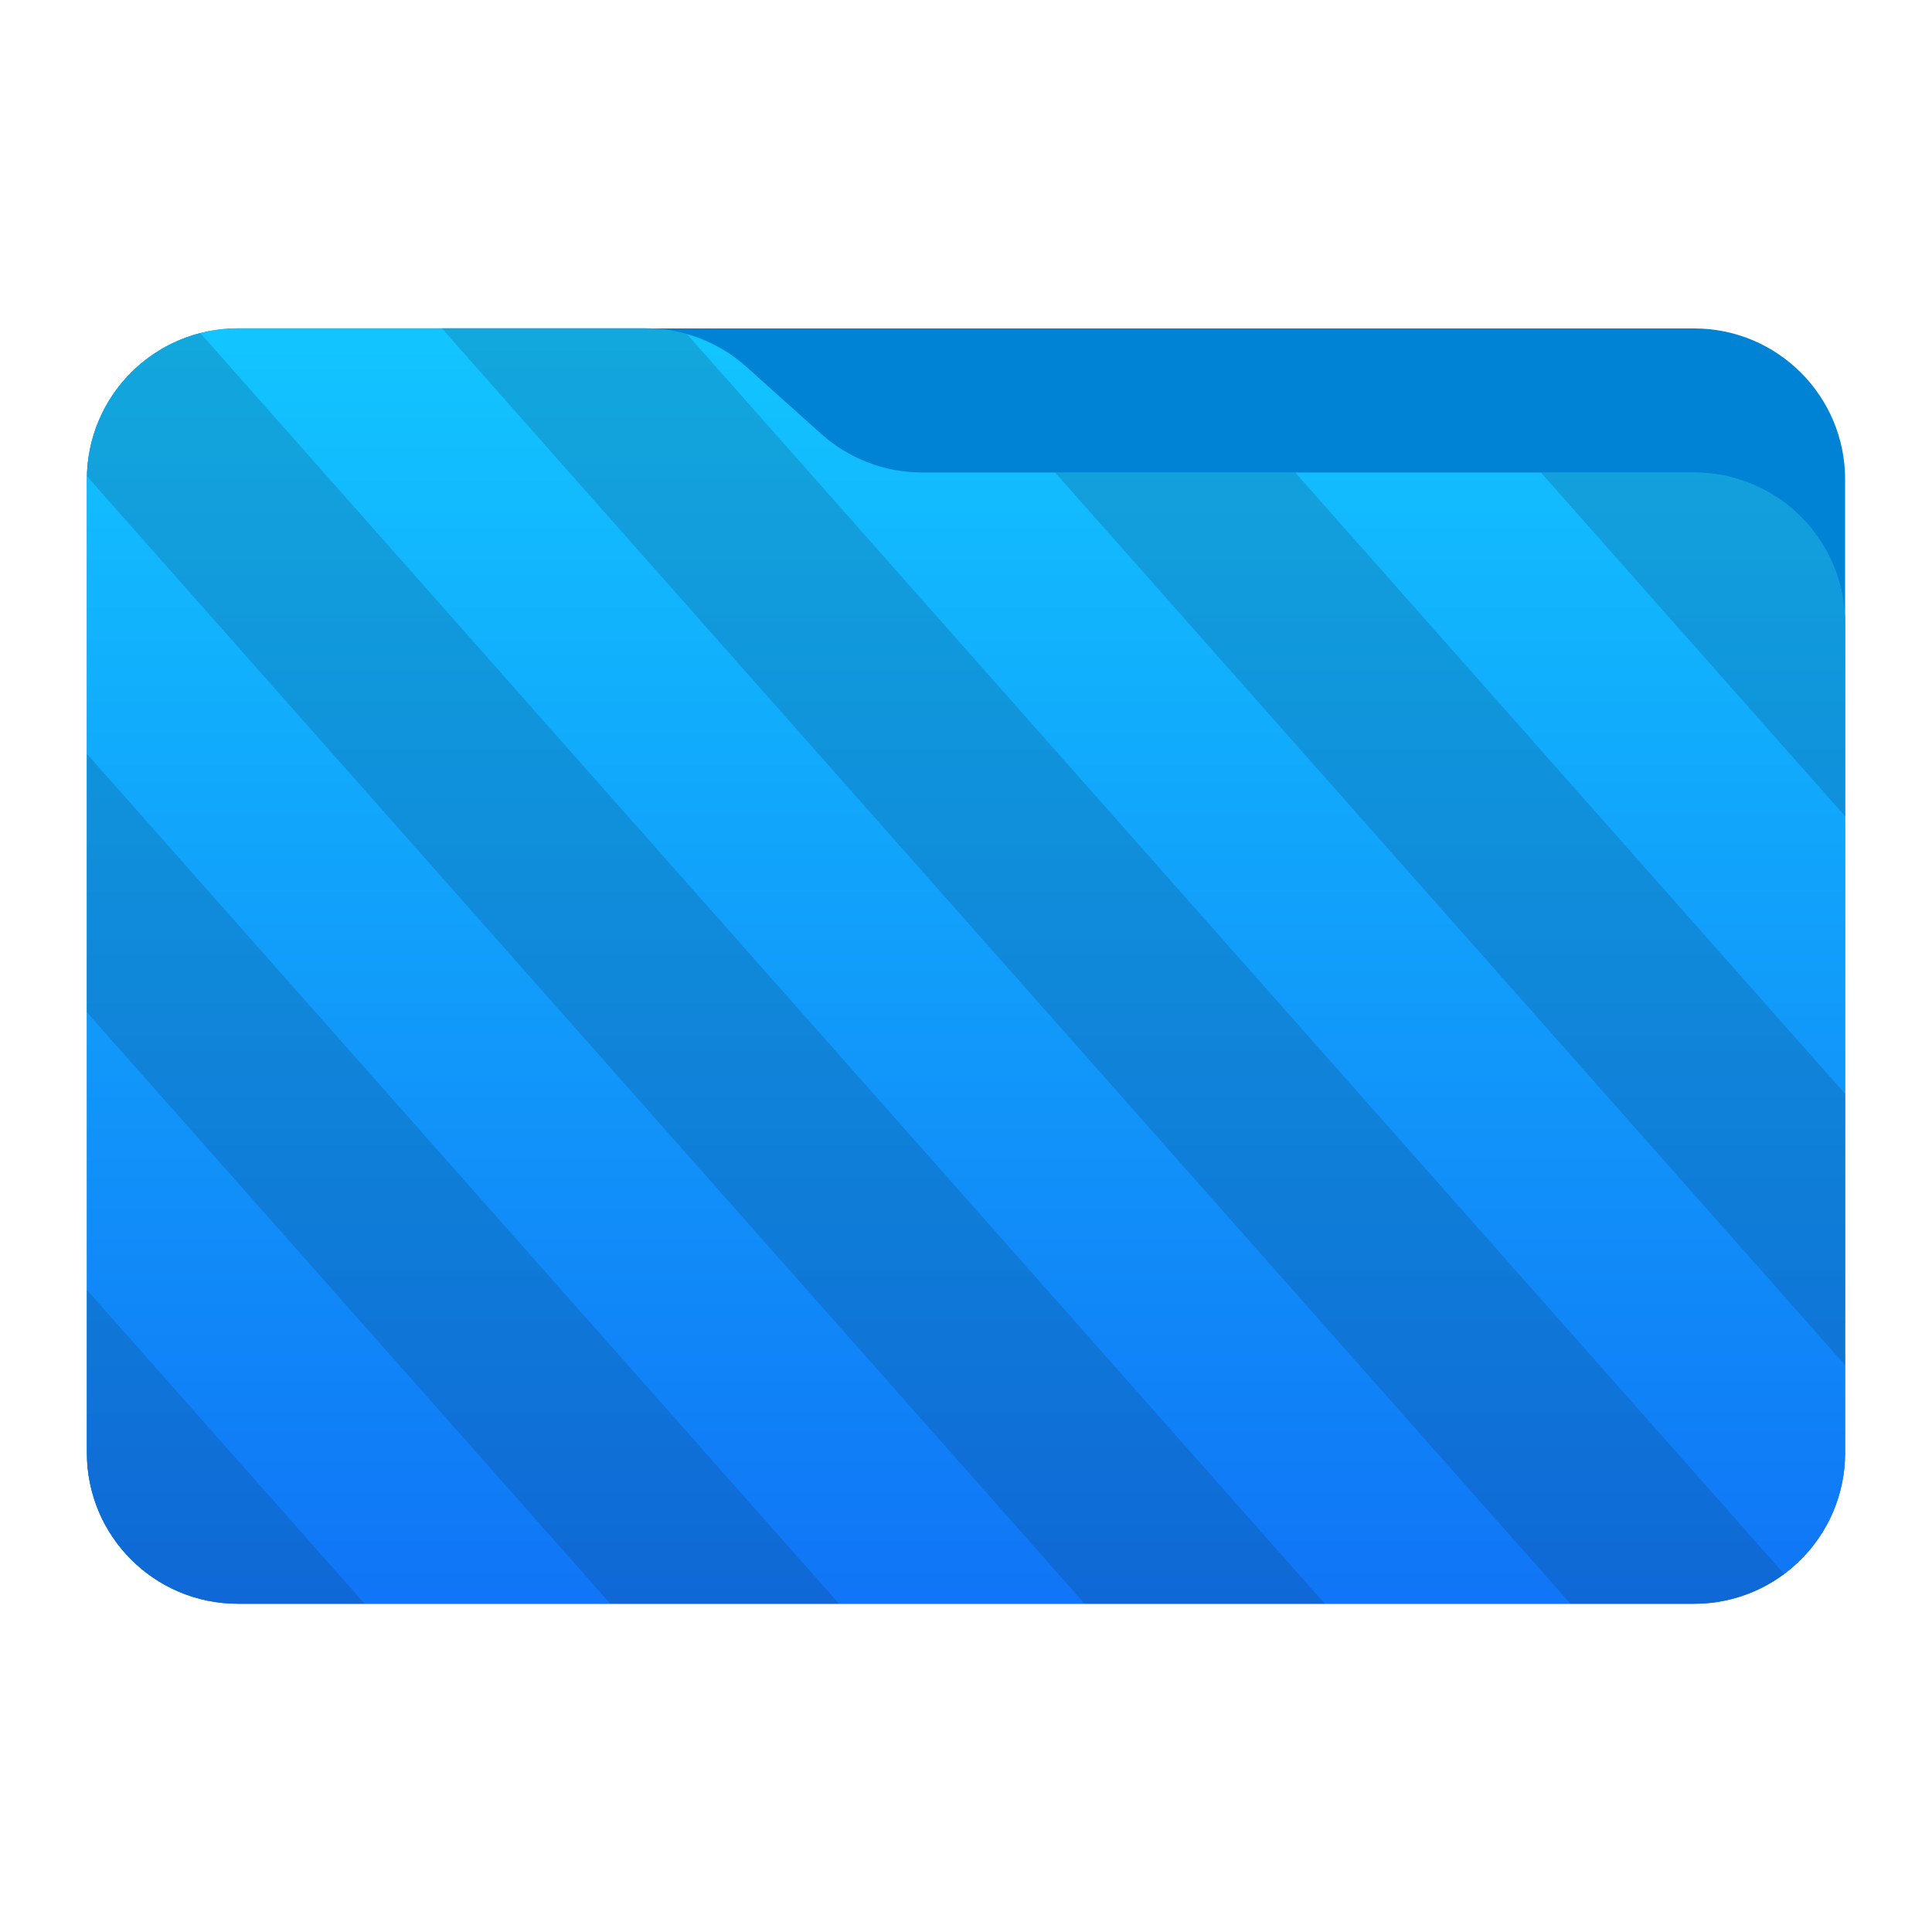
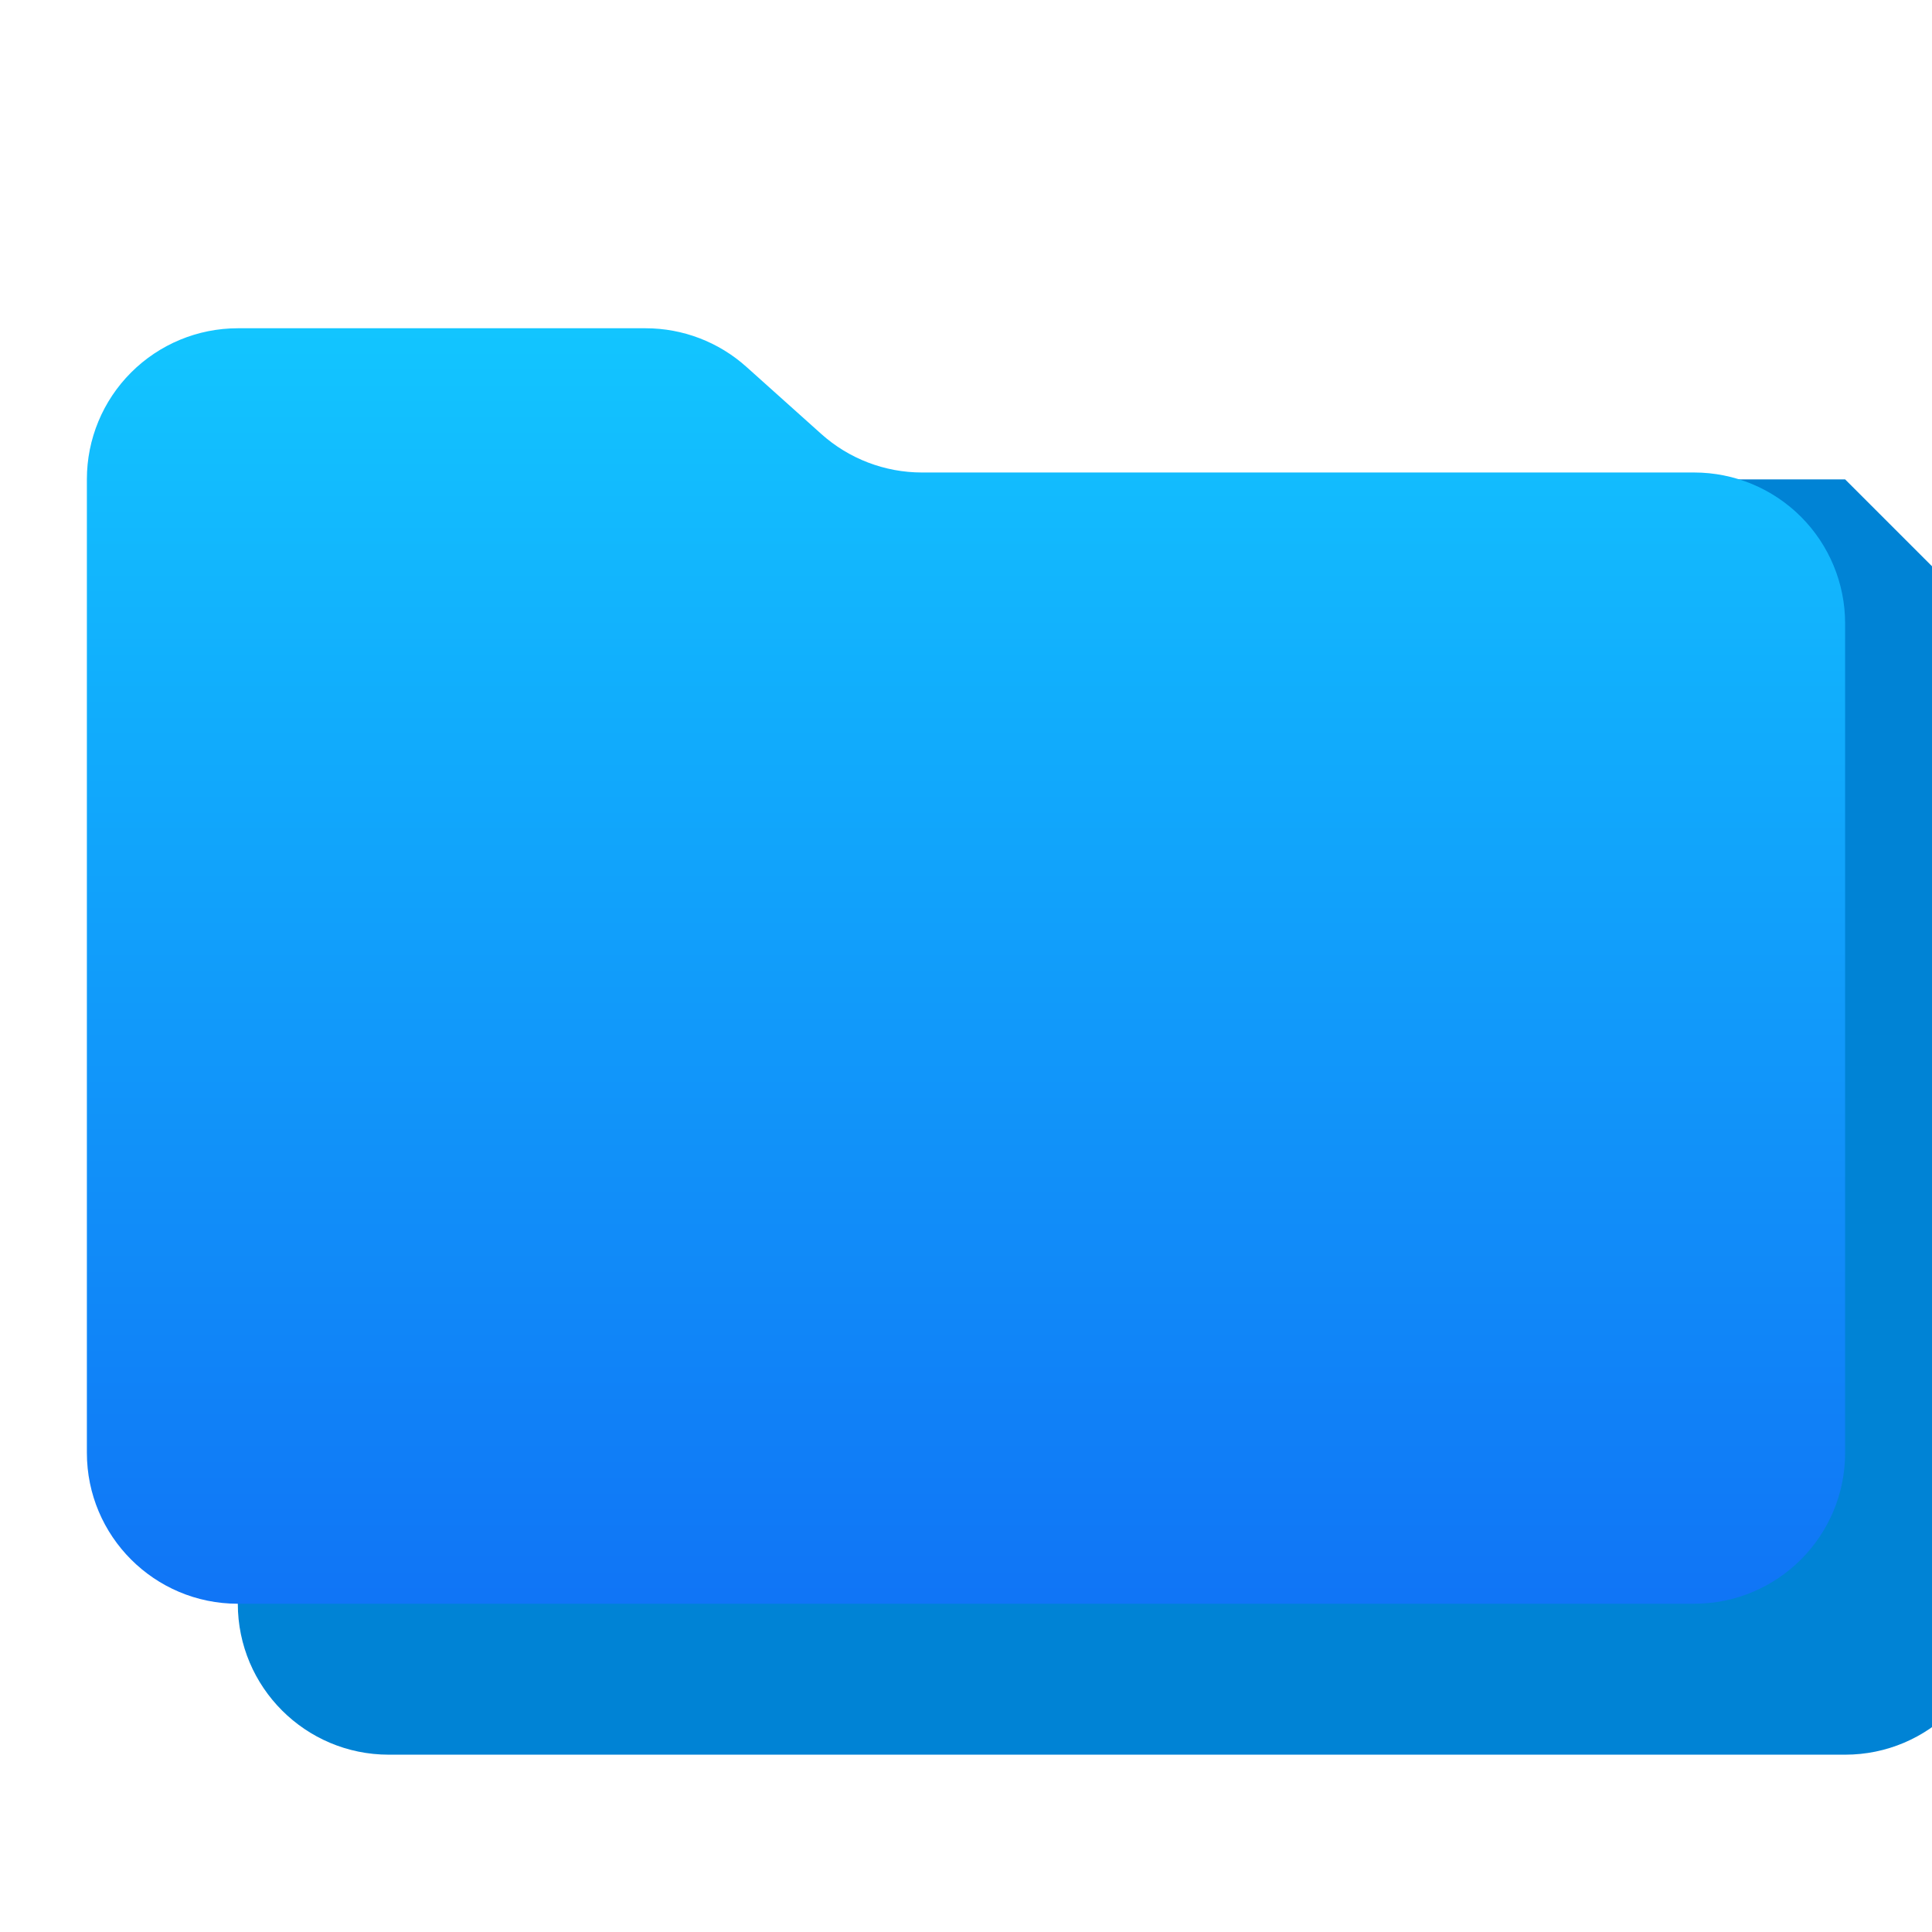
<svg xmlns="http://www.w3.org/2000/svg" style="clip-rule:evenodd;fill-rule:evenodd;stroke-linejoin:round;stroke-miterlimit:2" viewBox="0 0 48 48">
  <g transform="scale(.75)">
-     <path d="m61.122 15.88c0-2.762-2.239-5-5-5h-48.244c-2.761 0-5 2.238-5 5v32.246c0 2.761 2.239 5 5 5h48.244c2.761 0 5-2.239 5-5v-32.246z" style="fill:rgb(0,131,213)" />
+     <path d="m61.122 15.88h-48.244c-2.761 0-5 2.238-5 5v32.246c0 2.761 2.239 5 5 5h48.244c2.761 0 5-2.239 5-5v-32.246z" style="fill:rgb(0,131,213)" />
    <path d="m61.122 20.652c0-1.326-0.527-2.598-1.465-3.536-0.938-0.937-2.209-1.464-3.535-1.464h-25.58c-1.232 0-2.42-0.455-3.337-1.277-0.768-0.689-1.713-1.535-2.481-2.224-0.917-0.822-2.105-1.277-3.337-1.277h-13.509c-1.326 0-2.597 0.527-3.535 1.465-0.938 0.937-1.465 2.209-1.465 3.535v32.252c0 2.761 2.239 5 5 5h48.244c2.761 0 5-2.239 5-5v-27.474z" style="fill:url(#_Linear1)" />
-     <path d="m14.633 10.874h6.754c0.466 0 0.926 0.066 1.368 0.191l36.348 41.074c-0.832 0.62-1.864 0.987-2.981 0.987h-4.098l-37.391-42.252zm-7.999 0.158 37.251 42.094h-7.953l-33.053-37.351c0.026-1.29 0.55-2.522 1.464-3.436 0.638-0.639 1.431-1.086 2.291-1.307zm21.16 42.094h-7.576l-17.34-19.594v-8.561l24.916 28.155zm-24.916-10.397 9.201 10.397h-4.201c-2.761 0-5-2.239-5-5v-5.397zm40.027-27.077 18.217 20.585v8.986l-26.17-29.571h7.953zm8.138 0h5.079c1.326 0 2.597 0.527 3.535 1.464 0.938 0.938 1.465 2.21 1.465 3.536v6.388l-10.079-11.388z" style="fill:url(#_Linear2)" />
  </g>
  <defs>
    <linearGradient id="_Linear1" x2="1" gradientTransform="matrix(2.54933e-15,-41.634,41.634,2.54933e-15,897.879,52.722)" gradientUnits="userSpaceOnUse">
      <stop style="stop-color:rgb(16,117,246)" offset="0" />
      <stop style="stop-color:rgb(18,197,255)" offset="1" />
    </linearGradient>
    <linearGradient id="_Linear2" x2="1" gradientTransform="matrix(2.58727e-15,42.253,-42.253,2.58727e-15,-2601.84,10.873)" gradientUnits="userSpaceOnUse">
      <stop style="stop-color:rgb(18,108,152);stop-opacity:.33" offset="0" />
      <stop style="stop-color:rgb(11,79,148);stop-opacity:.33" offset="1" />
    </linearGradient>
  </defs>
</svg>